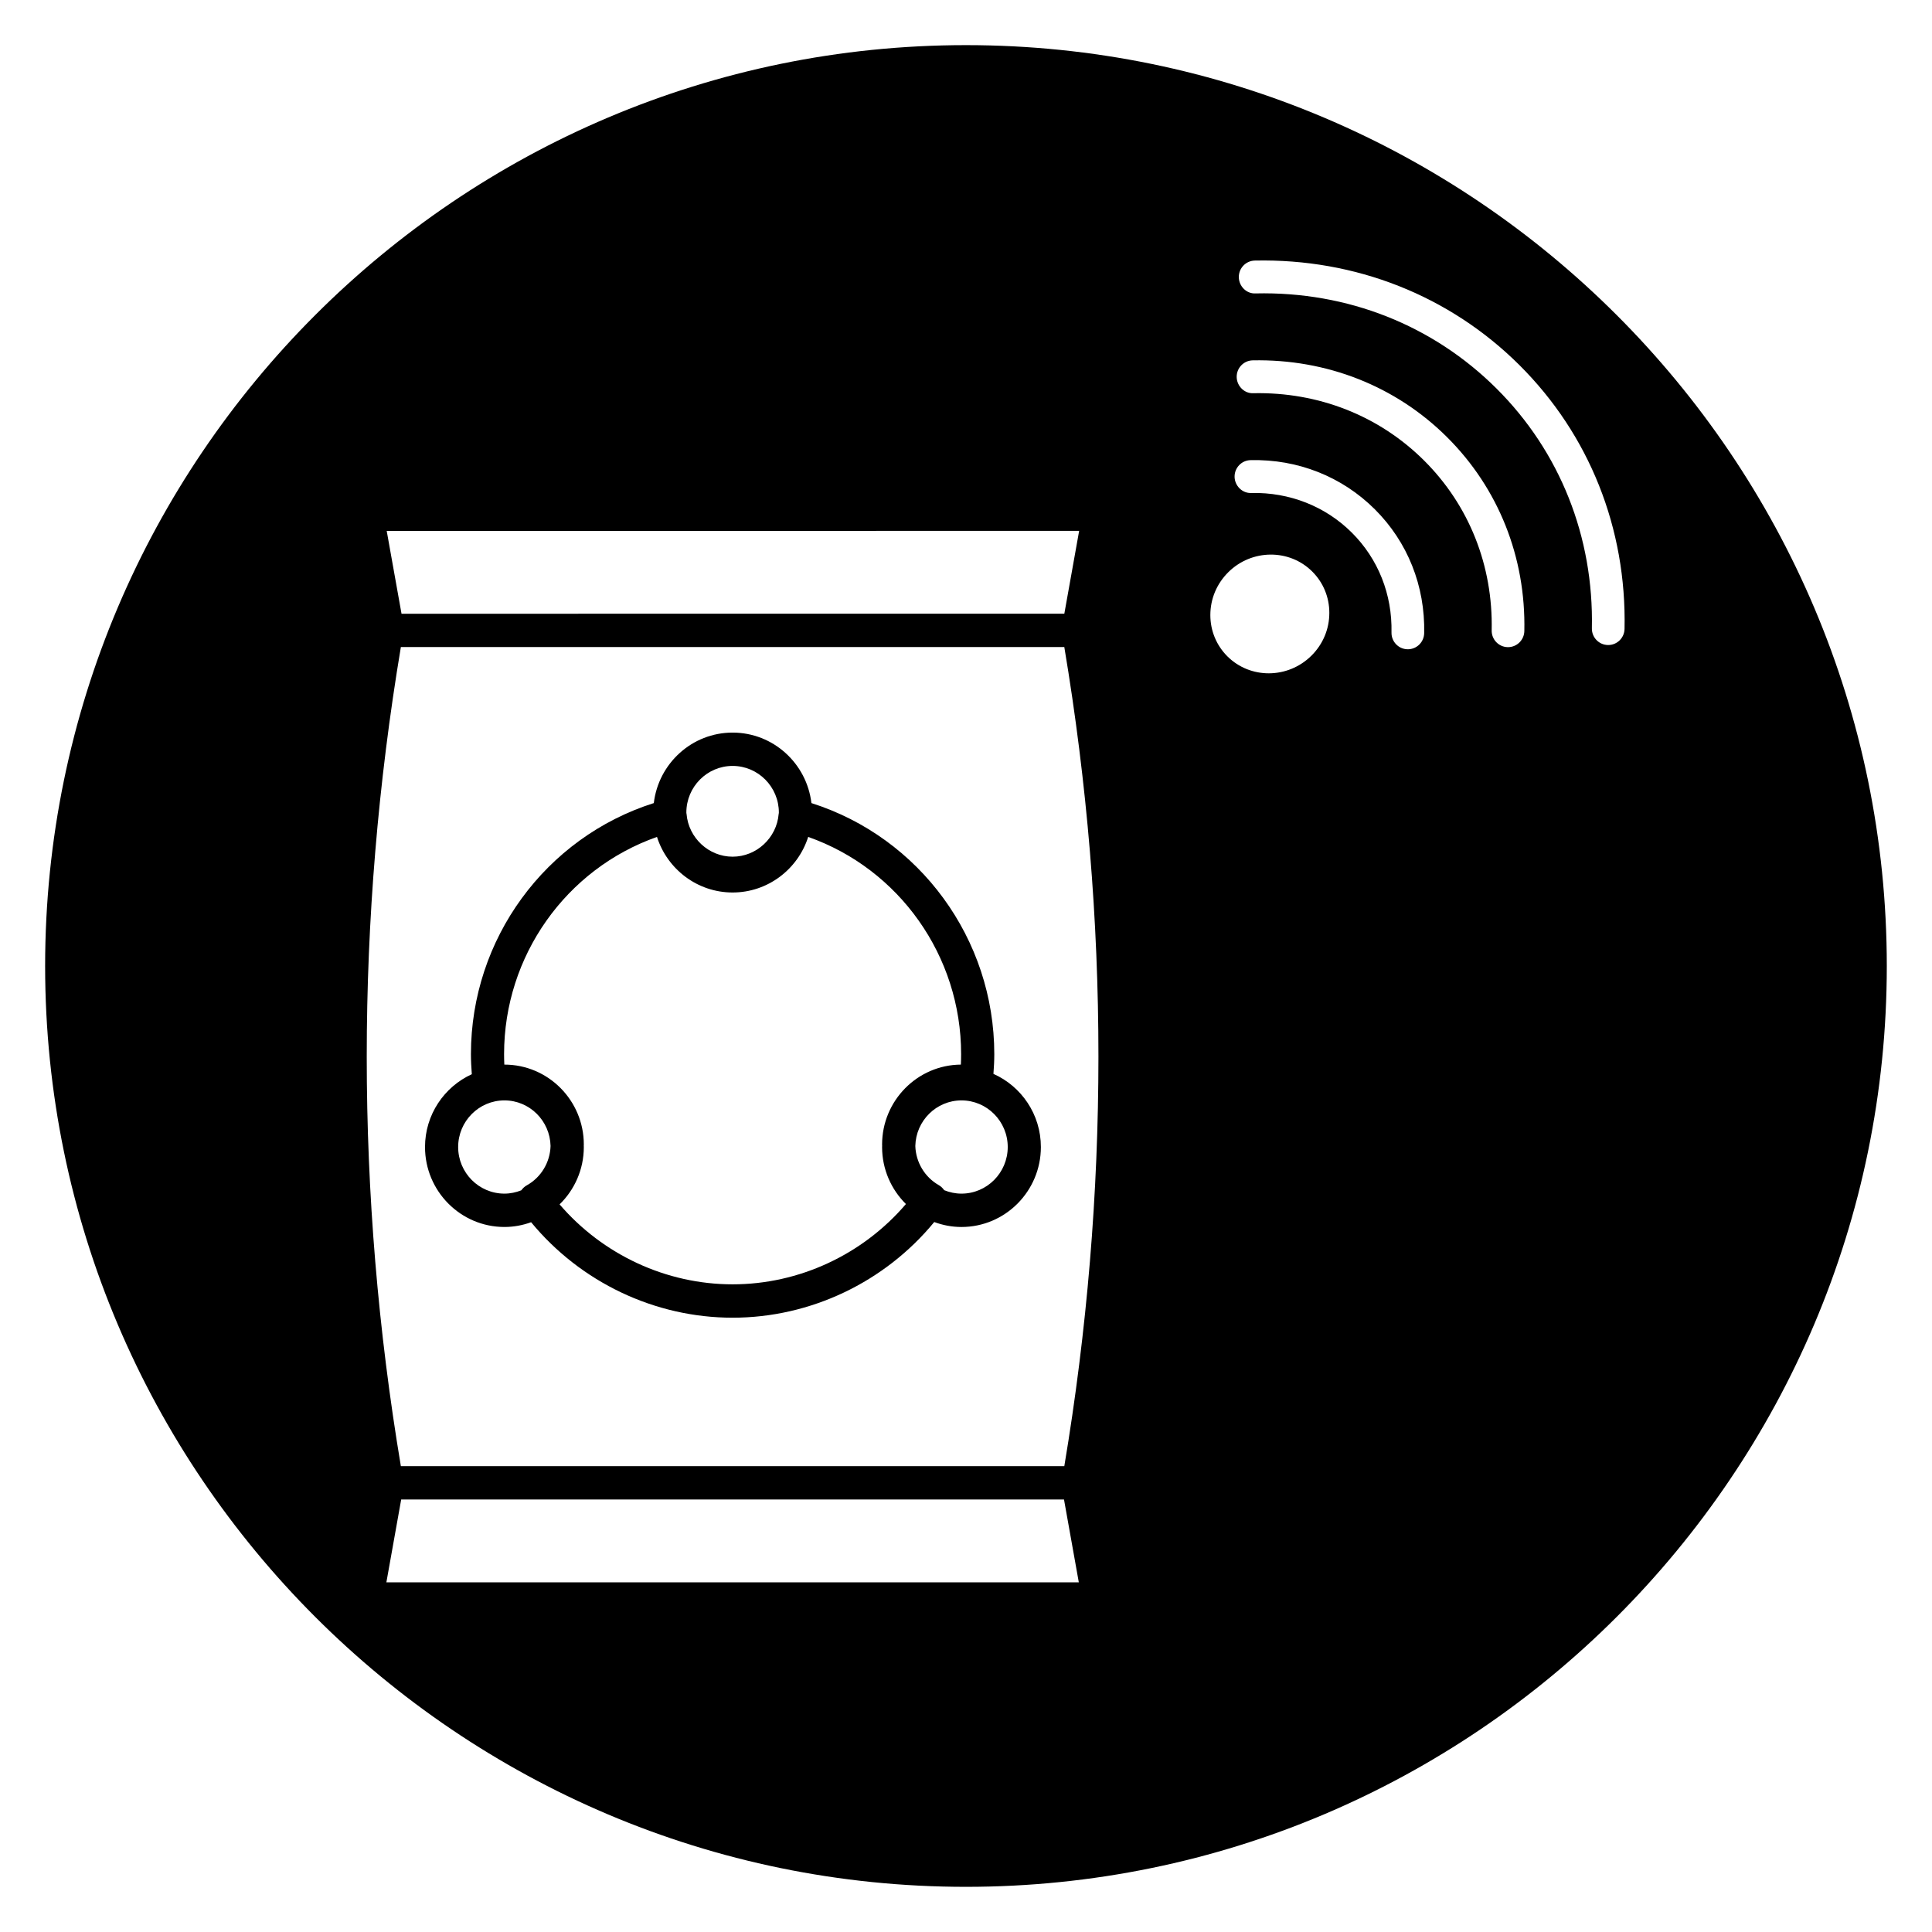
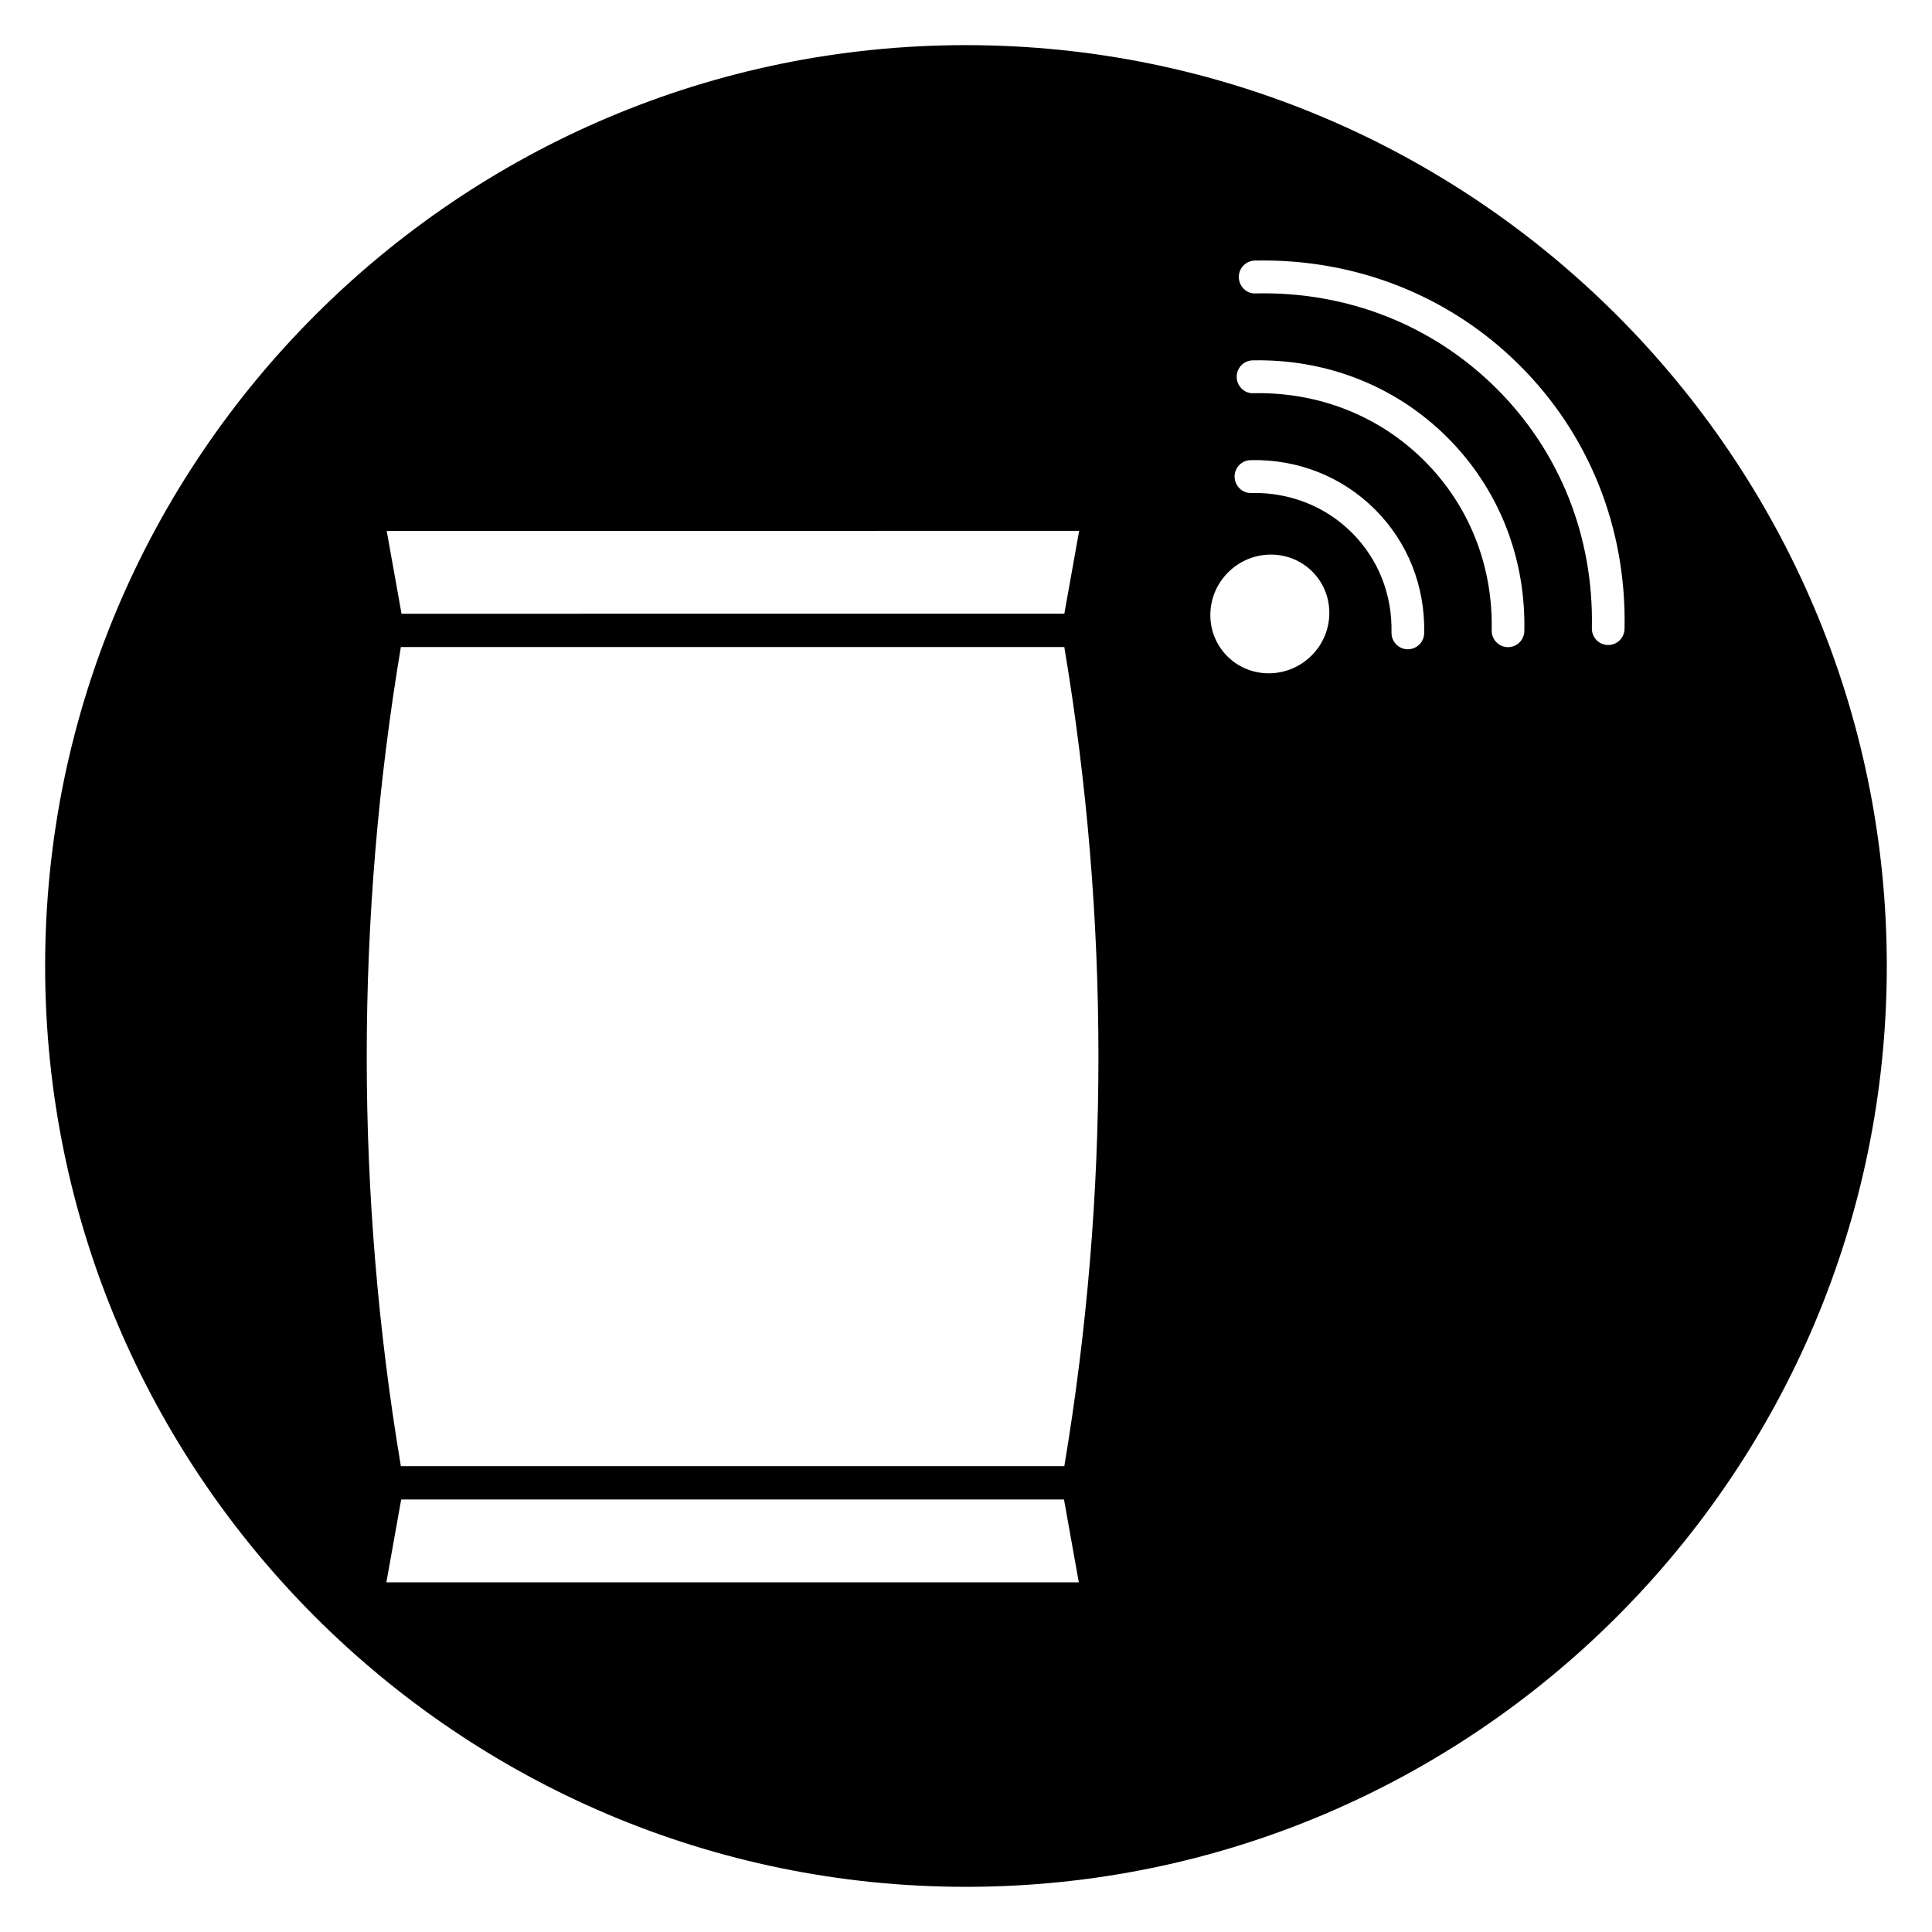
<svg xmlns="http://www.w3.org/2000/svg" fill="#000000" width="800px" height="800px" version="1.1" viewBox="144 144 512 512">
  <g>
    <path d="m400 155.96c-134.56 0-244.04 109.47-244.04 244.04 0 134.56 109.47 244.03 244.03 244.03s244.03-109.47 244.03-244.03c0.004-134.56-109.47-244.04-244.03-244.04zm29.984 128.73-3.926 21.953-175.65 0.004-3.926-21.953zm-183.59 278.65 3.926-21.961h175.65l3.926 21.961zm179.66-30.793h-175.82c-12.055-72.016-12.059-144.99 0-217.07h175.82c12.059 72.035 12.055 145.03 0 217.07zm65.5-214.8c-3.137 3.121-7.242 4.688-11.324 4.688-3.984 0-7.938-1.492-10.945-4.484-2.922-2.91-4.531-6.801-4.531-10.957 0-4.266 1.684-8.289 4.738-11.332 6.191-6.168 16.18-6.262 22.262-0.203 2.922 2.91 4.531 6.801 4.531 10.957 0.004 4.269-1.676 8.293-4.731 11.332zm25.535-1.684h-0.094c-2.394-0.051-4.285-2.043-4.234-4.449 0.215-10.098-3.523-19.5-10.523-26.473-7.016-6.984-16.516-10.711-26.637-10.496-2.328 0.129-4.371-1.859-4.422-4.258-0.051-2.406 1.848-4.398 4.238-4.445 12.508-0.293 24.223 4.356 32.918 13.016 8.711 8.676 13.355 20.34 13.086 32.852-0.055 2.371-1.984 4.254-4.332 4.254zm26.551-0.562h-0.094c-2.391-0.051-4.285-2.043-4.234-4.449 0.367-17.156-5.992-33.137-17.906-45-11.922-11.871-27.965-18.195-45.25-17.848-2.348 0.133-4.367-1.859-4.422-4.262-0.051-2.406 1.848-4.394 4.238-4.445 19.602-0.391 37.918 6.816 51.523 20.363 13.617 13.562 20.883 31.809 20.469 51.375-0.047 2.375-1.977 4.266-4.324 4.266zm26.551-0.562h-0.094c-2.391-0.051-4.285-2.043-4.234-4.449 0.516-24.223-8.461-46.785-25.281-63.535-16.836-16.758-39.469-25.754-63.859-25.195-2.371 0.129-4.367-1.859-4.422-4.262-0.051-2.406 1.848-4.394 4.238-4.445 26.656-0.57 51.621 9.277 70.137 27.715 18.523 18.449 28.414 43.277 27.844 69.906-0.051 2.379-1.977 4.266-4.328 4.266z" />
-     <path d="m407.27 428.59c0.133-1.766 0.227-3.508 0.227-5.223 0-30.57-19.781-57.434-48.465-66.543-1.234-10.504-10.125-18.68-20.883-18.68-10.762 0-19.645 8.176-20.883 18.68-28.684 9.109-48.465 35.973-48.465 66.543 0 1.723 0.098 3.508 0.234 5.309-7.301 3.328-12.402 10.719-12.402 19.297 0 11.684 9.438 21.188 21.043 21.188 2.484 0 4.856-0.457 7.074-1.258 13.117 15.914 32.781 25.301 53.395 25.301 20.645 0 40.32-9.406 53.438-25.352 2.254 0.836 4.676 1.312 7.215 1.312 11.602 0 21.043-9.504 21.043-21.188 0.008-8.652-5.176-16.102-12.57-19.387zm-69.121-81.613c6.758 0 12.258 5.543 12.258 12.352 0 0.082-0.023 0.16-0.023 0.242-0.008 0.055-0.027 0.105-0.031 0.16-0.527 6.332-5.887 11.301-12.203 11.301-6.309 0-11.672-4.965-12.203-11.301-0.004-0.055-0.023-0.105-0.031-0.16 0-0.082-0.023-0.156-0.023-0.238 0-6.812 5.5-12.355 12.258-12.355zm-54.547 111.15c-0.582 0.324-1.066 0.781-1.445 1.312-1.395 0.555-2.898 0.883-4.484 0.883-6.758 0-12.258-5.543-12.258-12.352 0-6.812 5.5-12.355 12.258-12.355 6.672 0 12.086 5.402 12.23 12.09-0.133 4.336-2.508 8.309-6.301 10.422zm94.176-10.488c0 0.109-0.016 0.219-0.016 0.332 0 5.914 2.426 11.266 6.32 15.109-11.453 13.402-28.285 21.281-45.934 21.281-17.602 0-34.402-7.848-45.852-21.188 3.953-3.852 6.422-9.242 6.422-15.203 0-0.109-0.016-0.219-0.016-0.332 0-0.105 0.016-0.211 0.016-0.32 0-11.684-9.438-21.188-21.043-21.188h-0.023c-0.043-0.934-0.066-1.855-0.066-2.769 0-26.066 16.441-49.09 40.523-57.57 2.719 8.531 10.672 14.727 20.035 14.727s17.316-6.191 20.035-14.727c24.086 8.48 40.527 31.5 40.527 57.57 0 0.918-0.02 1.84-0.066 2.769-11.527 0.086-20.879 9.562-20.879 21.188 0 0.105 0.012 0.215 0.016 0.32zm21.023 12.684c-1.621 0-3.164-0.336-4.582-0.914-0.375-0.543-0.855-1.008-1.438-1.34-3.734-2.129-6.074-6.074-6.211-10.359 0.141-6.691 5.562-12.094 12.234-12.094 6.758 0 12.258 5.543 12.258 12.355-0.004 6.812-5.504 12.352-12.262 12.352z" />
  </g>
</svg>